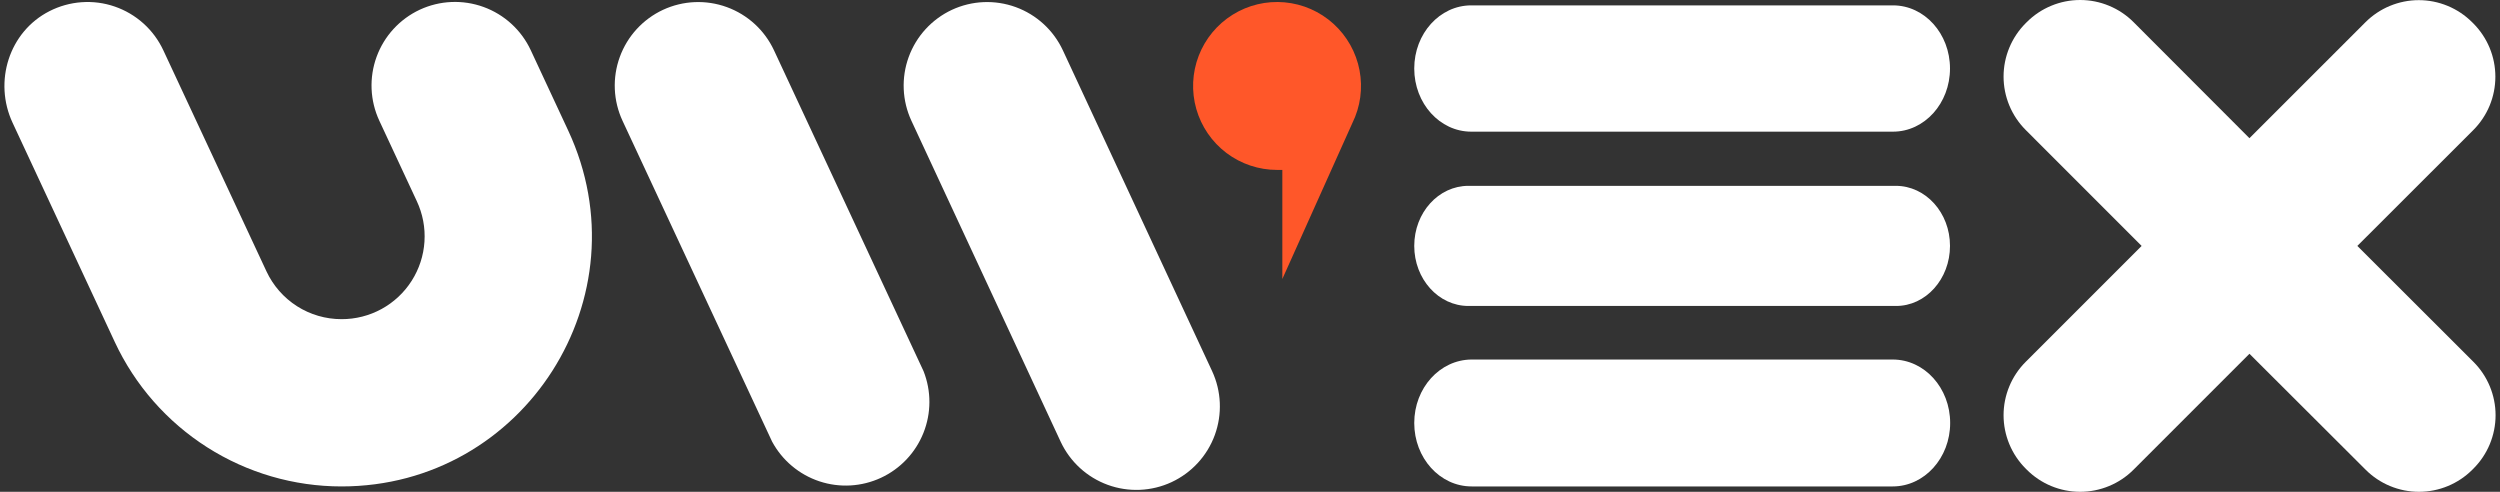
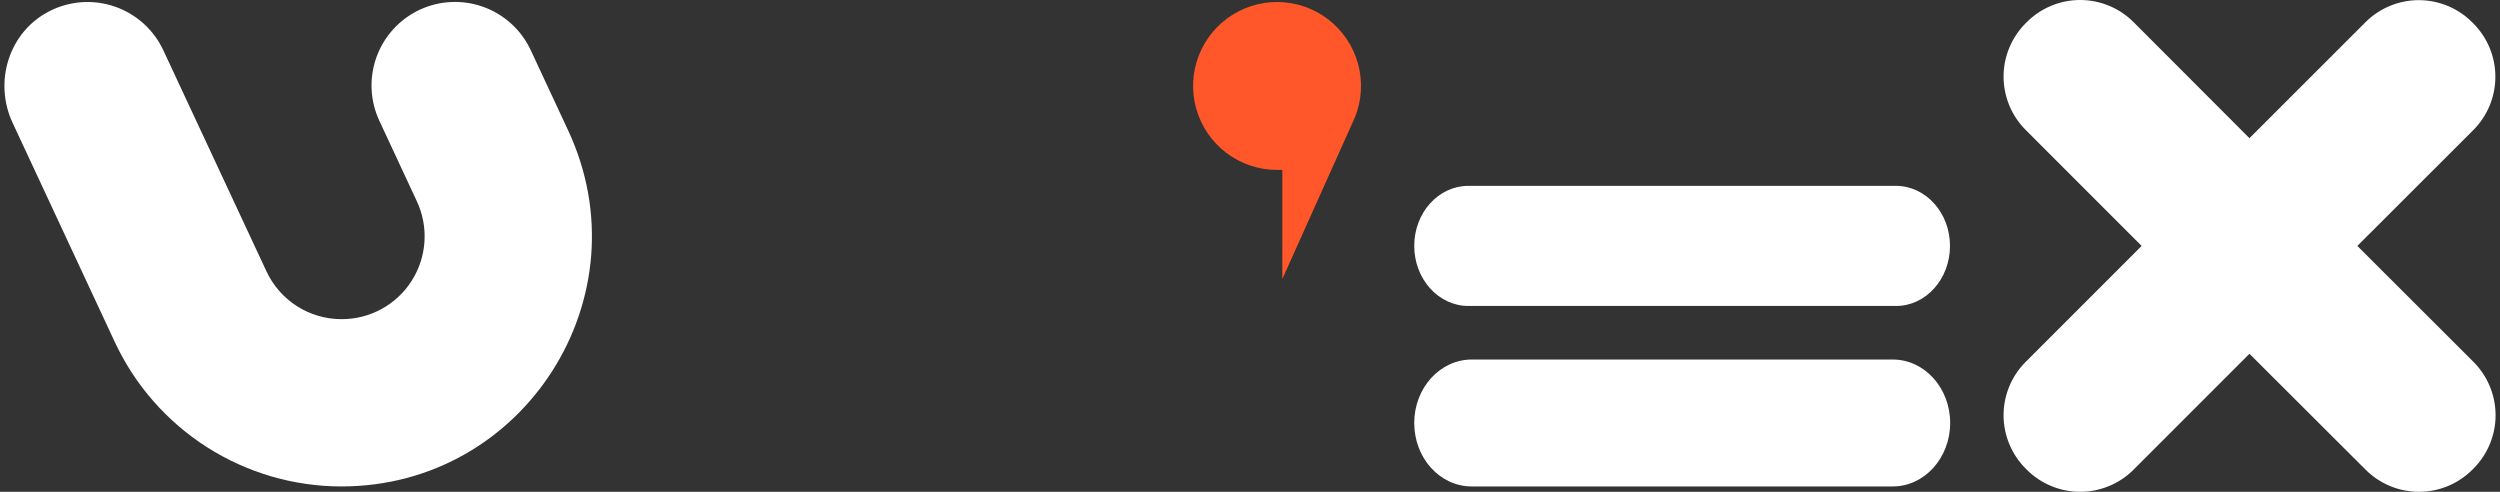
<svg xmlns="http://www.w3.org/2000/svg" width="122" height="24" viewBox="0 0 122 24" fill="none">
  <rect x="0" y="0" width="122" height="24" fill="#333333" stroke="none" />
-   <path d="M95.16 3.343C95.16 1.642 93.915 0.262 92.379 0.262H71.796C70.259 0.262 69.015 1.642 69.015 3.343C69.015 5.044 70.259 6.425 71.796 6.425H92.379C93.915 6.425 95.16 5.043 95.16 3.343Z" fill="white" />
  <path d="M69.015 20.642C69.015 22.352 70.266 23.738 71.816 23.738H92.366C93.909 23.738 95.168 22.352 95.168 20.642C95.168 18.933 93.916 17.545 92.366 17.545H71.809C70.266 17.555 69.015 18.933 69.015 20.642Z" fill="white" />
  <path d="M95.16 11.999C95.16 10.382 93.976 9.069 92.516 9.069H71.659C70.199 9.069 69.015 10.376 69.015 11.999C69.015 13.618 70.199 14.931 71.659 14.931H92.516C93.976 14.94 95.16 13.618 95.16 11.999Z" fill="white" />
  <path d="M115.038 12.001L120.695 6.35C121.037 6.008 121.308 5.602 121.494 5.155C121.679 4.708 121.774 4.229 121.774 3.745C121.774 3.261 121.679 2.782 121.494 2.335C121.308 1.888 121.037 1.482 120.695 1.139L120.642 1.087C120.3 0.745 119.894 0.473 119.447 0.288C119 0.103 118.521 0.007 118.037 0.007C117.553 0.007 117.074 0.103 116.627 0.288C116.18 0.473 115.774 0.745 115.432 1.087L109.773 6.744L104.117 1.08C103.775 0.737 103.369 0.466 102.921 0.281C102.474 0.095 101.995 0 101.511 0C101.028 0 100.548 0.095 100.101 0.281C99.654 0.466 99.248 0.737 98.906 1.08L98.854 1.132C98.512 1.474 98.24 1.88 98.055 2.327C97.87 2.774 97.774 3.253 97.774 3.737C97.774 4.221 97.87 4.7 98.055 5.147C98.24 5.594 98.512 6 98.854 6.342L104.511 12.001L98.854 17.658C98.512 18 98.24 18.406 98.055 18.853C97.87 19.3 97.774 19.779 97.774 20.263C97.774 20.747 97.87 21.226 98.055 21.673C98.24 22.12 98.512 22.526 98.854 22.868L98.906 22.92C99.248 23.263 99.654 23.534 100.101 23.719C100.548 23.905 101.028 24 101.511 24C101.995 24 102.474 23.905 102.921 23.719C103.369 23.534 103.775 23.263 104.117 22.92L109.773 17.264L115.441 22.92C115.783 23.263 116.189 23.534 116.636 23.719C117.083 23.905 117.563 24 118.046 24C118.53 24 119.009 23.905 119.456 23.719C119.903 23.534 120.31 23.263 120.652 22.92L120.704 22.868C121.046 22.526 121.318 22.12 121.503 21.673C121.688 21.226 121.784 20.747 121.784 20.263C121.784 19.779 121.688 19.3 121.503 18.853C121.318 18.406 121.046 18 120.704 17.658L115.038 12.001Z" fill="white" />
  <path d="M65.995 6.006C66.389 5.208 66.512 4.303 66.345 3.428C66.178 2.553 65.731 1.757 65.071 1.159C64.411 0.561 63.575 0.194 62.688 0.114C61.801 0.034 60.912 0.245 60.156 0.716C59.4 1.186 58.818 1.89 58.497 2.721C58.177 3.551 58.136 4.464 58.38 5.32C58.625 6.176 59.142 6.93 59.852 7.466C60.563 8.002 61.429 8.292 62.32 8.292C62.406 8.292 62.492 8.292 62.578 8.292V13.615L65.995 6.006Z" fill="#FF5729" />
-   <path d="M37.77 2.454C37.313 1.475 36.486 0.717 35.47 0.347C34.455 -0.023 33.334 0.025 32.354 0.48C31.374 0.937 30.616 1.764 30.246 2.78C29.876 3.795 29.924 4.916 30.38 5.896L37.678 21.55C38.172 22.466 38.997 23.159 39.985 23.488C40.972 23.816 42.048 23.755 42.992 23.316C43.937 22.877 44.677 22.095 45.063 21.128C45.45 20.161 45.452 19.084 45.07 18.115L37.77 2.454Z" fill="white" />
-   <path d="M51.867 2.454C51.41 1.475 50.583 0.717 49.568 0.347C48.553 -0.023 47.432 0.025 46.452 0.48C45.473 0.938 44.715 1.765 44.345 2.78C43.975 3.795 44.023 4.916 44.478 5.896L51.759 21.553C52.216 22.533 53.043 23.291 54.059 23.661C55.074 24.031 56.195 23.983 57.175 23.527C58.154 23.07 58.913 22.243 59.283 21.228C59.653 20.212 59.606 19.092 59.151 18.111L51.867 2.454Z" fill="white" />
  <path d="M16.665 23.738C25.595 23.738 31.502 14.464 27.728 6.37L25.9 2.448C25.443 1.469 24.616 0.711 23.6 0.341C22.585 -0.029 21.464 0.019 20.484 0.474C19.505 0.932 18.747 1.759 18.377 2.774C18.007 3.789 18.055 4.91 18.51 5.89L20.338 9.812C20.628 10.429 20.758 11.11 20.714 11.79C20.671 12.471 20.456 13.129 20.089 13.704C19.723 14.28 19.217 14.753 18.619 15.08C18.02 15.407 17.349 15.577 16.667 15.575C15.897 15.576 15.143 15.356 14.494 14.943C13.845 14.529 13.328 13.938 13.003 13.241L7.97 2.454C7.738 1.957 7.408 1.511 7.001 1.145C6.593 0.778 6.115 0.497 5.597 0.319C5.078 0.14 4.528 0.069 3.981 0.108C3.434 0.147 2.9 0.296 2.412 0.545C0.44 1.55 -0.322 3.985 0.614 5.991L5.602 16.69C6.584 18.796 8.147 20.577 10.107 21.826C12.066 23.074 14.341 23.738 16.665 23.738Z" fill="white" />
</svg>